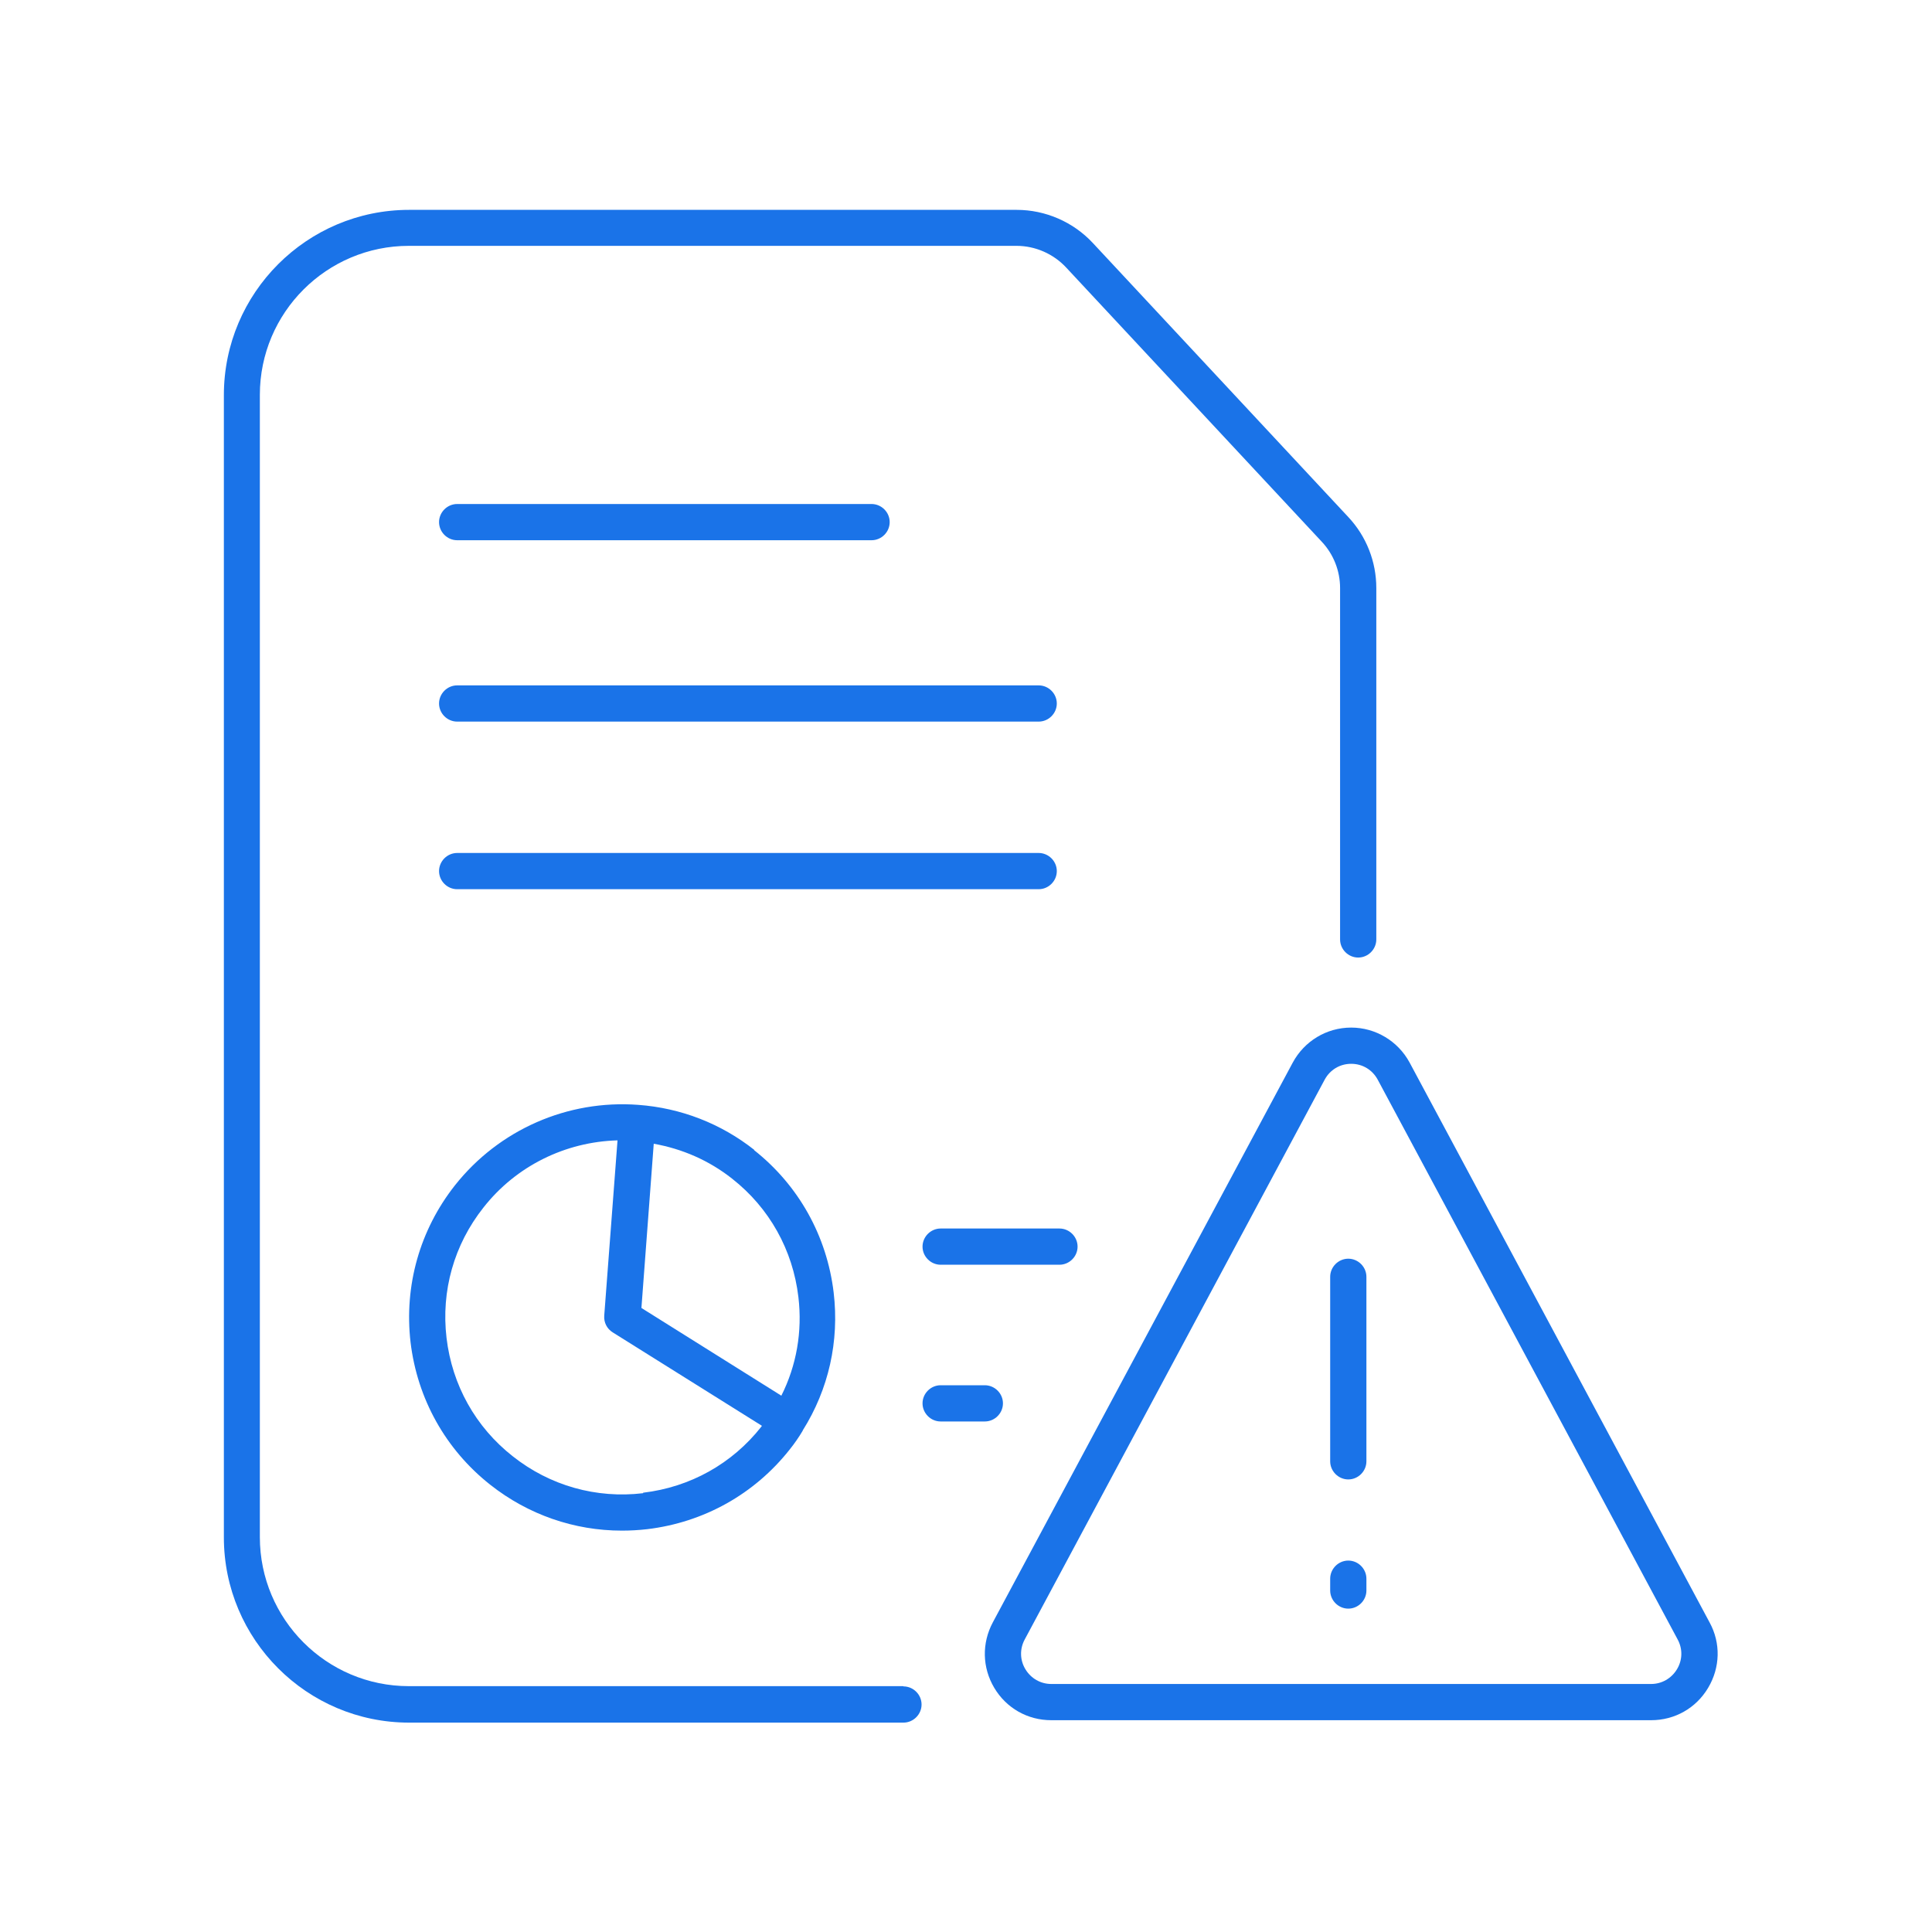
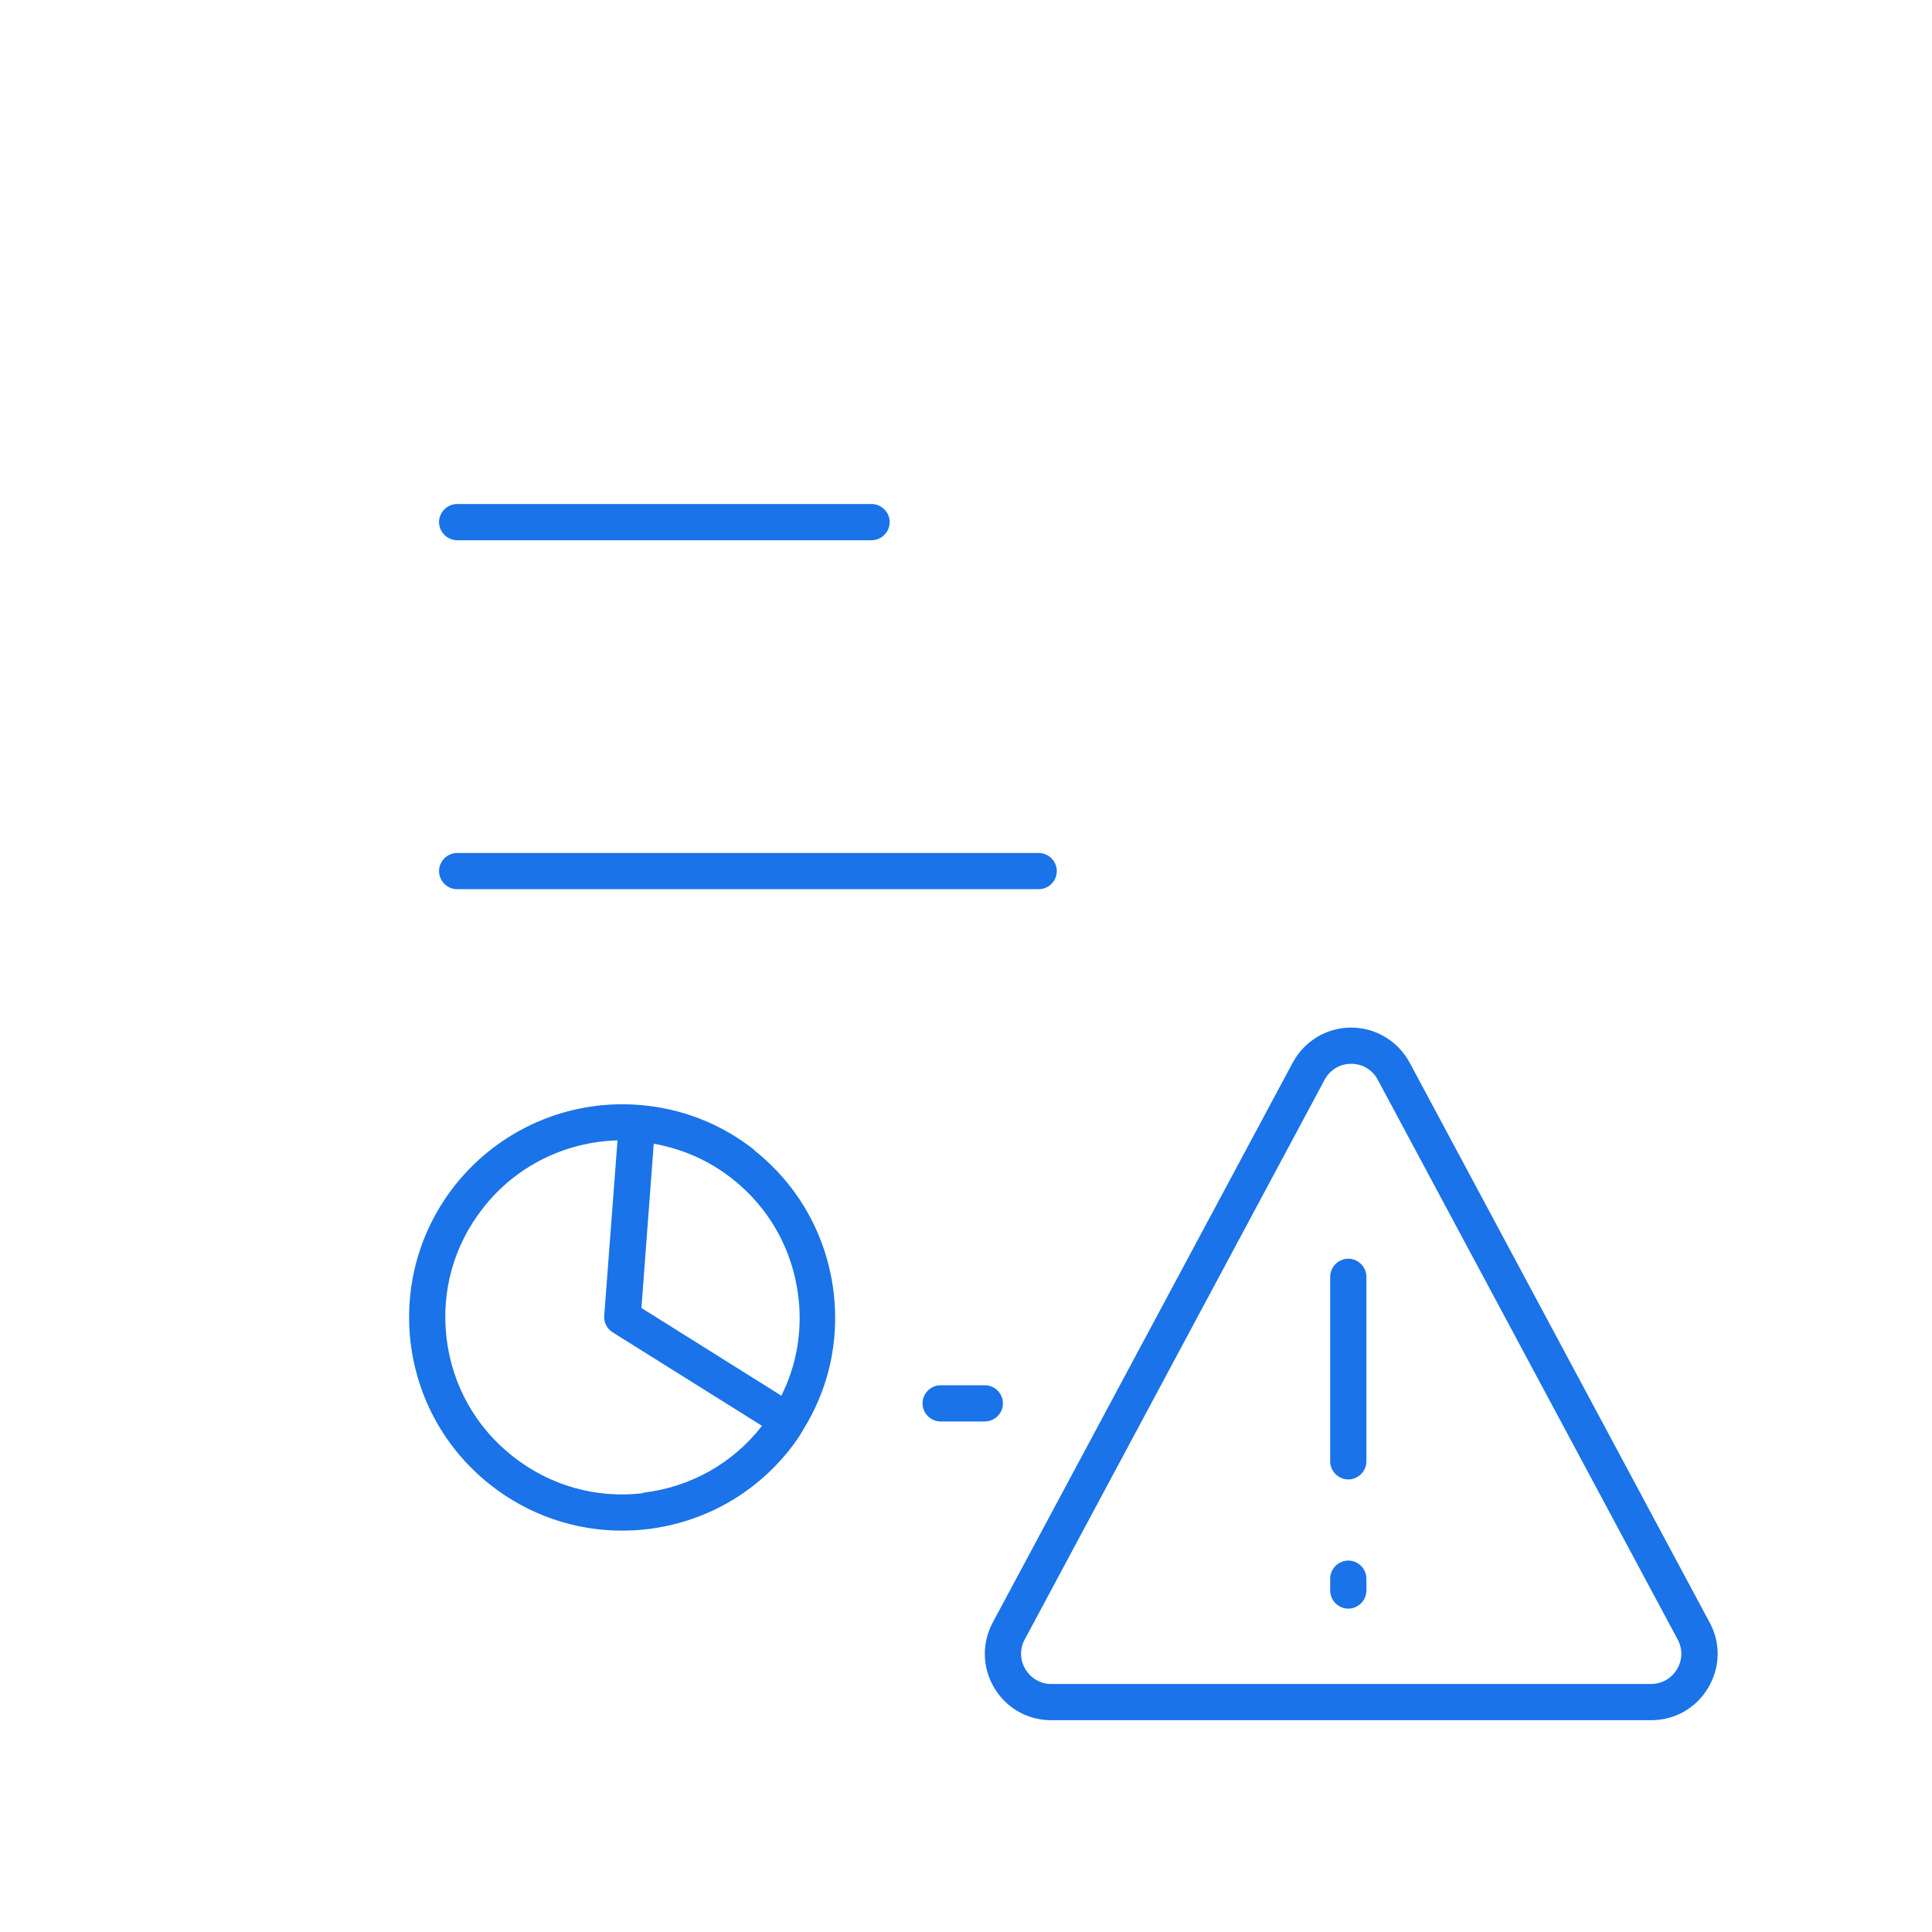
<svg xmlns="http://www.w3.org/2000/svg" id="Layer_1" data-name="Layer 1" viewBox="0 0 80 80">
  <defs>
    <style>
      .cls-1 {
        fill: #1a73e8;
      }
    </style>
  </defs>
  <path class="cls-1" d="m70.79,67.18l-12.42-23.18c-.48-.89-1.41-1.45-2.42-1.45h0c-1.02,0-1.94.56-2.42,1.45l-12.42,23.18c-.46.86-.44,1.87.06,2.71.5.84,1.38,1.34,2.36,1.34h24.84c.98,0,1.86-.5,2.36-1.34.5-.84.53-1.85.06-2.71Zm-1.35,1.94c-.23.38-.63.61-1.07.61h-24.84c-.44,0-.84-.23-1.07-.61-.23-.38-.24-.84-.03-1.23l12.42-23.18c.22-.41.63-.66,1.1-.66s.88.25,1.1.66l12.42,23.18c.21.39.2.85-.03,1.23Z" />
  <path class="cls-1" d="m55.83,52.12c-.41,0-.75.34-.75.75v7.64c0,.41.34.75.75.75s.75-.34.75-.75v-7.64c0-.41-.34-.75-.75-.75Z" />
  <path class="cls-1" d="m55.83,64.62c-.41,0-.75.34-.75.75v.49c0,.41.34.75.75.75s.75-.34.75-.75v-.49c0-.41-.34-.75-.75-.75Z" />
-   <path class="cls-1" d="m37.4,69.82h-20.47c-3.41,0-6.17-2.77-6.17-6.17V16.35c0-3.41,2.77-6.17,6.17-6.17h25.16c.78,0,1.53.33,2.06.9l10.58,11.35c.49.52.76,1.21.76,1.92v14.55c0,.41.34.75.75.75s.75-.34.75-.75v-14.55c0-1.09-.41-2.14-1.16-2.94l-10.58-11.35c-.81-.87-1.96-1.37-3.15-1.37h-25.16c-4.23,0-7.67,3.44-7.67,7.67v47.3c0,4.23,3.44,7.67,7.67,7.67h20.47c.41,0,.75-.34.75-.75s-.34-.75-.75-.75Z" />
  <path class="cls-1" d="m18.93,22.37h17.16c.41,0,.75-.34.75-.75s-.34-.75-.75-.75h-17.16c-.41,0-.75.34-.75.75s.34.75.75.75Z" />
-   <path class="cls-1" d="m18.93,29.88h24.08c.41,0,.75-.34.75-.75s-.34-.75-.75-.75h-24.08c-.41,0-.75.34-.75.75s.34.75.75.75Z" />
  <path class="cls-1" d="m43.76,36.07c0-.41-.34-.75-.75-.75h-24.08c-.41,0-.75.34-.75.75s.34.75.75.75h24.08c.41,0,.75-.34.75-.75Z" />
-   <path class="cls-1" d="m38.95,52.37h4.92c.41,0,.75-.34.75-.75s-.34-.75-.75-.75h-4.92c-.41,0-.75.34-.75.75s.34.75.75.75Z" />
  <path class="cls-1" d="m41.53,58.11c0-.41-.34-.75-.75-.75h-1.83c-.41,0-.75.34-.75.75s.34.75.75.75h1.83c.41,0,.75-.34.75-.75Z" />
  <path class="cls-1" d="m31.24,47.62c-1.39-1.1-3.05-1.74-4.81-1.87,0,0,0,0,0,0,0,0,0,0,0,0s0,0,0,0c-2.93-.22-5.77,1.03-7.59,3.33-1.46,1.85-2.11,4.16-1.84,6.5.28,2.34,1.45,4.44,3.3,5.9,1.57,1.24,3.48,1.9,5.45,1.9.35,0,.7-.02,1.05-.06,2.34-.28,4.44-1.45,5.9-3.3.2-.25.38-.51.54-.78,0,0,0,0,0,0,0,0,0,0,0-.01,1.07-1.7,1.52-3.69,1.28-5.71-.28-2.34-1.45-4.44-3.3-5.9Zm-4.61,14.21c-1.94.23-3.86-.31-5.4-1.53-1.54-1.21-2.51-2.95-2.74-4.9s.31-3.86,1.53-5.4c1.35-1.72,3.39-2.72,5.55-2.78l-.55,7.26c-.02.28.11.54.35.69l6.18,3.87s-.02.02-.02.03c-1.21,1.54-2.95,2.51-4.9,2.74Zm5.72-4.04l-5.79-3.63.51-6.8c1.18.21,2.29.69,3.25,1.45,1.54,1.21,2.51,2.95,2.74,4.9.17,1.43-.08,2.84-.71,4.09Z" />
</svg>